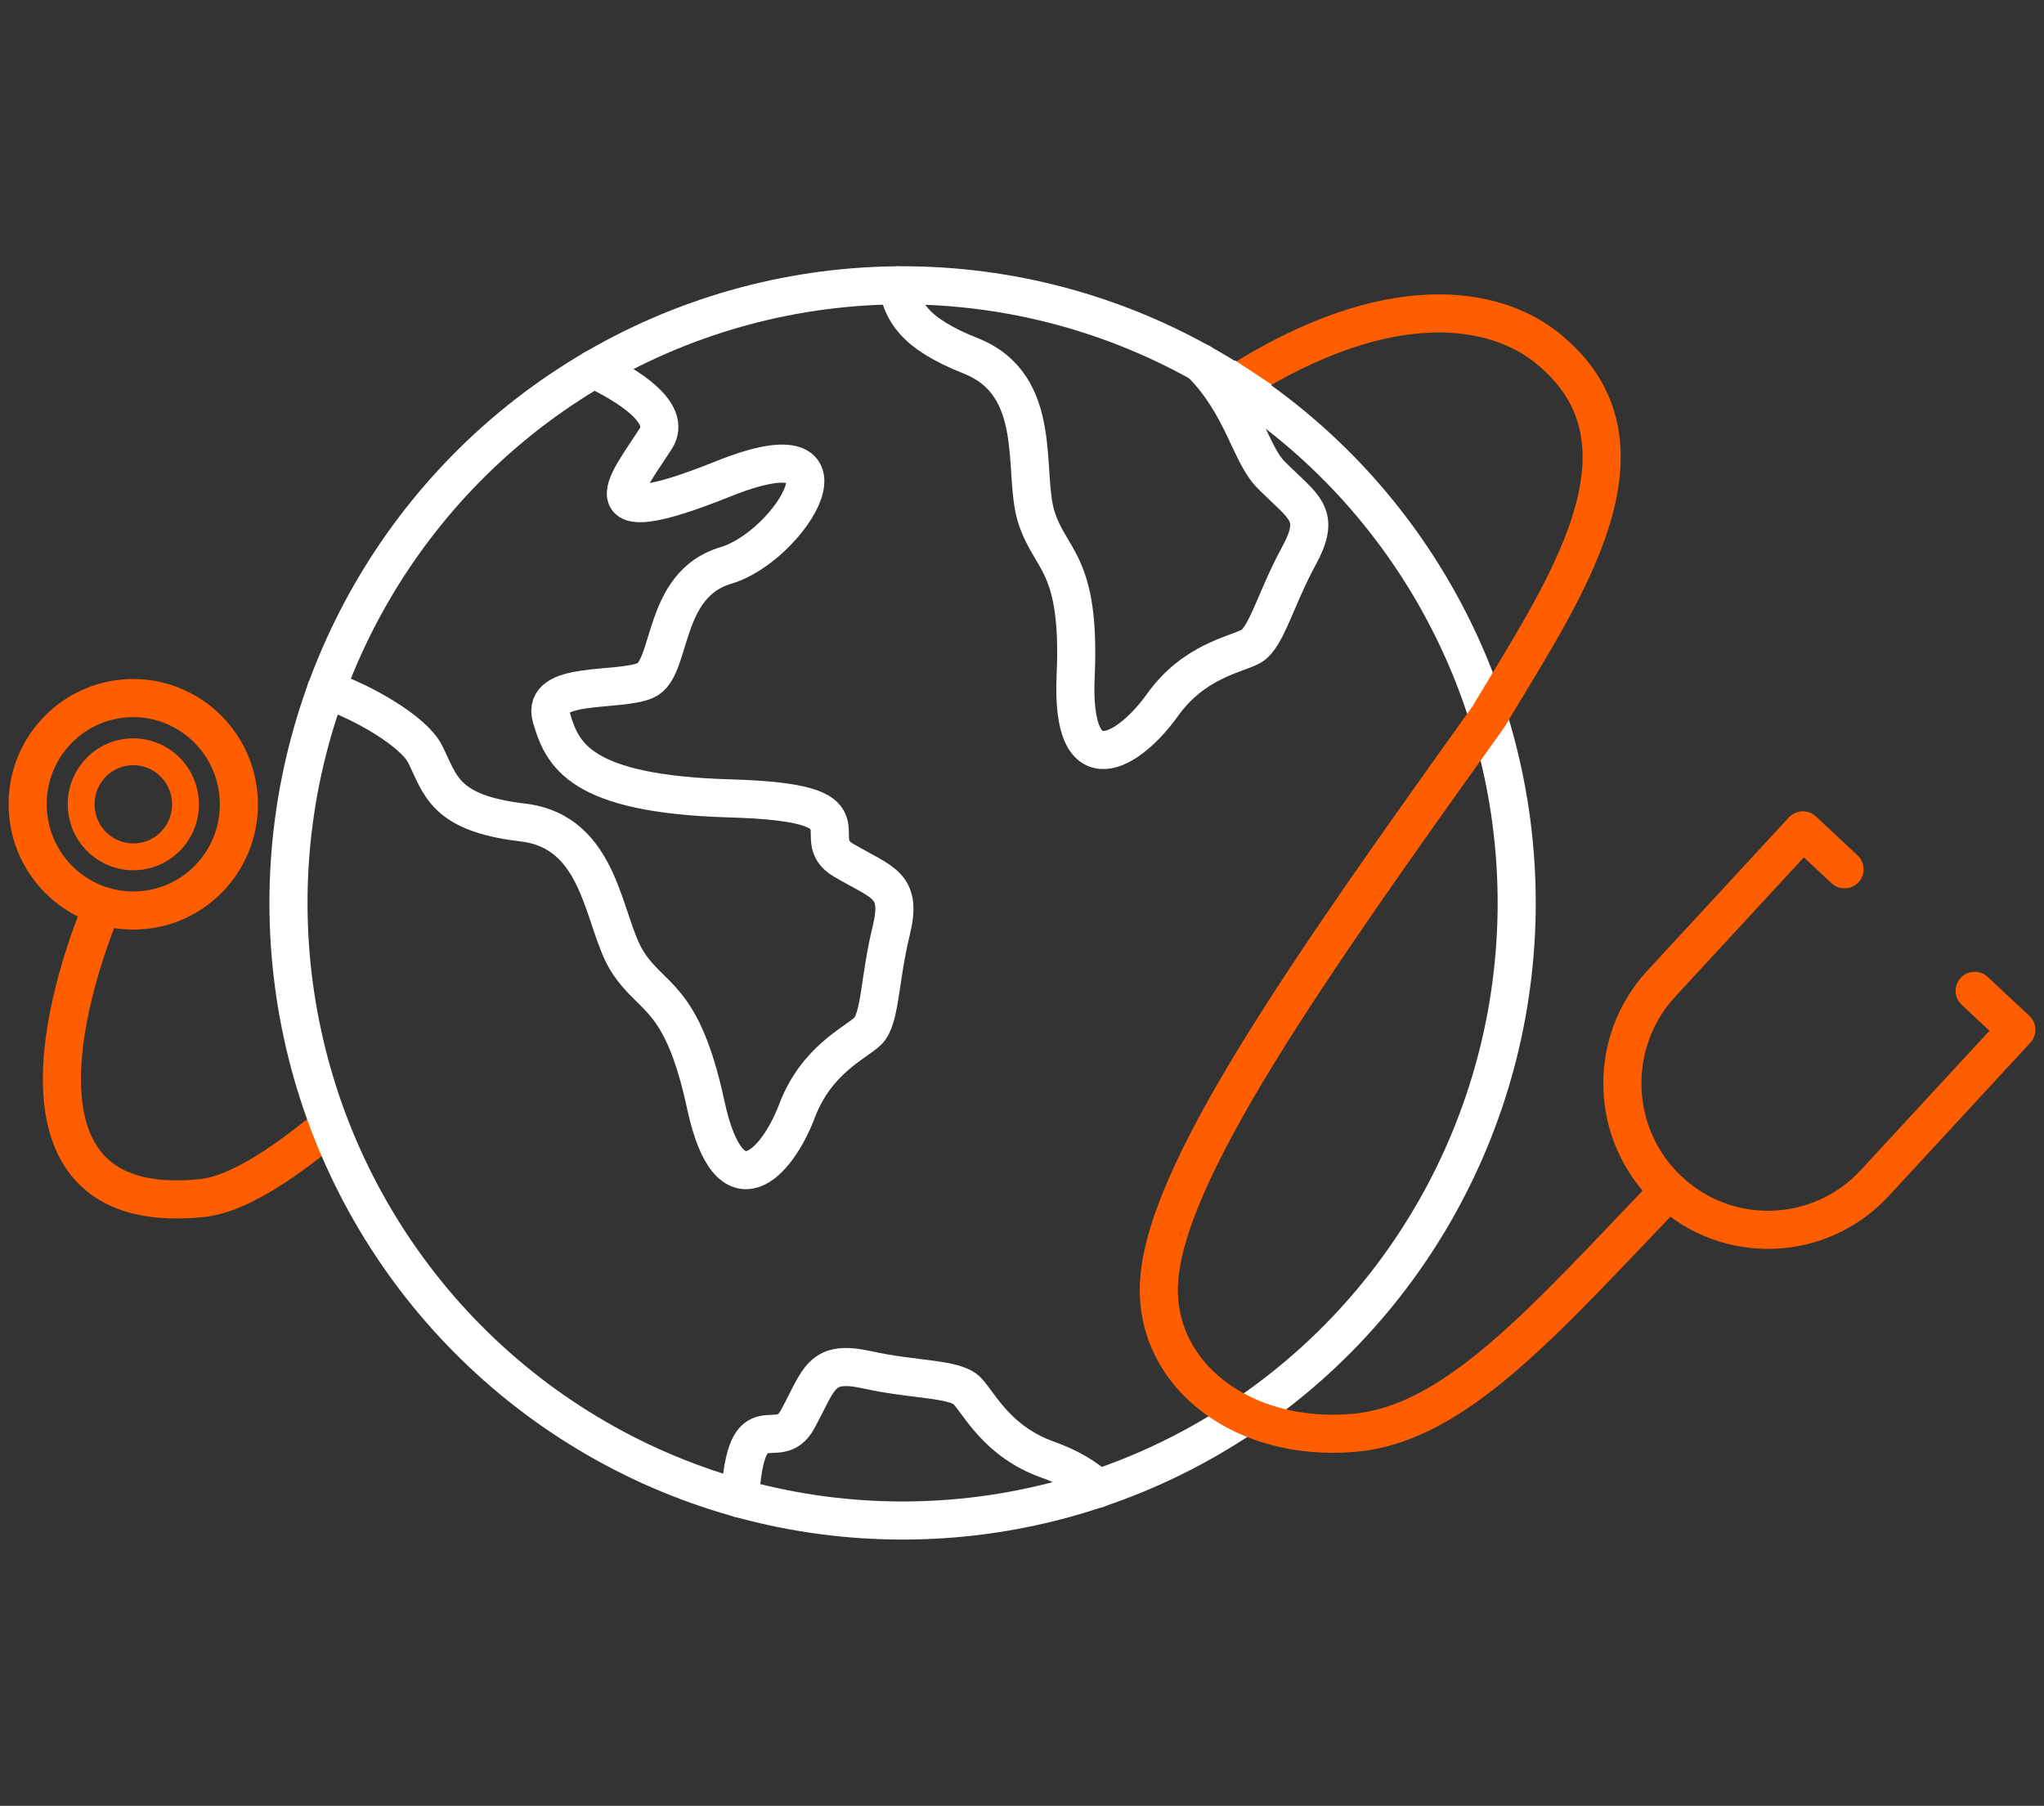
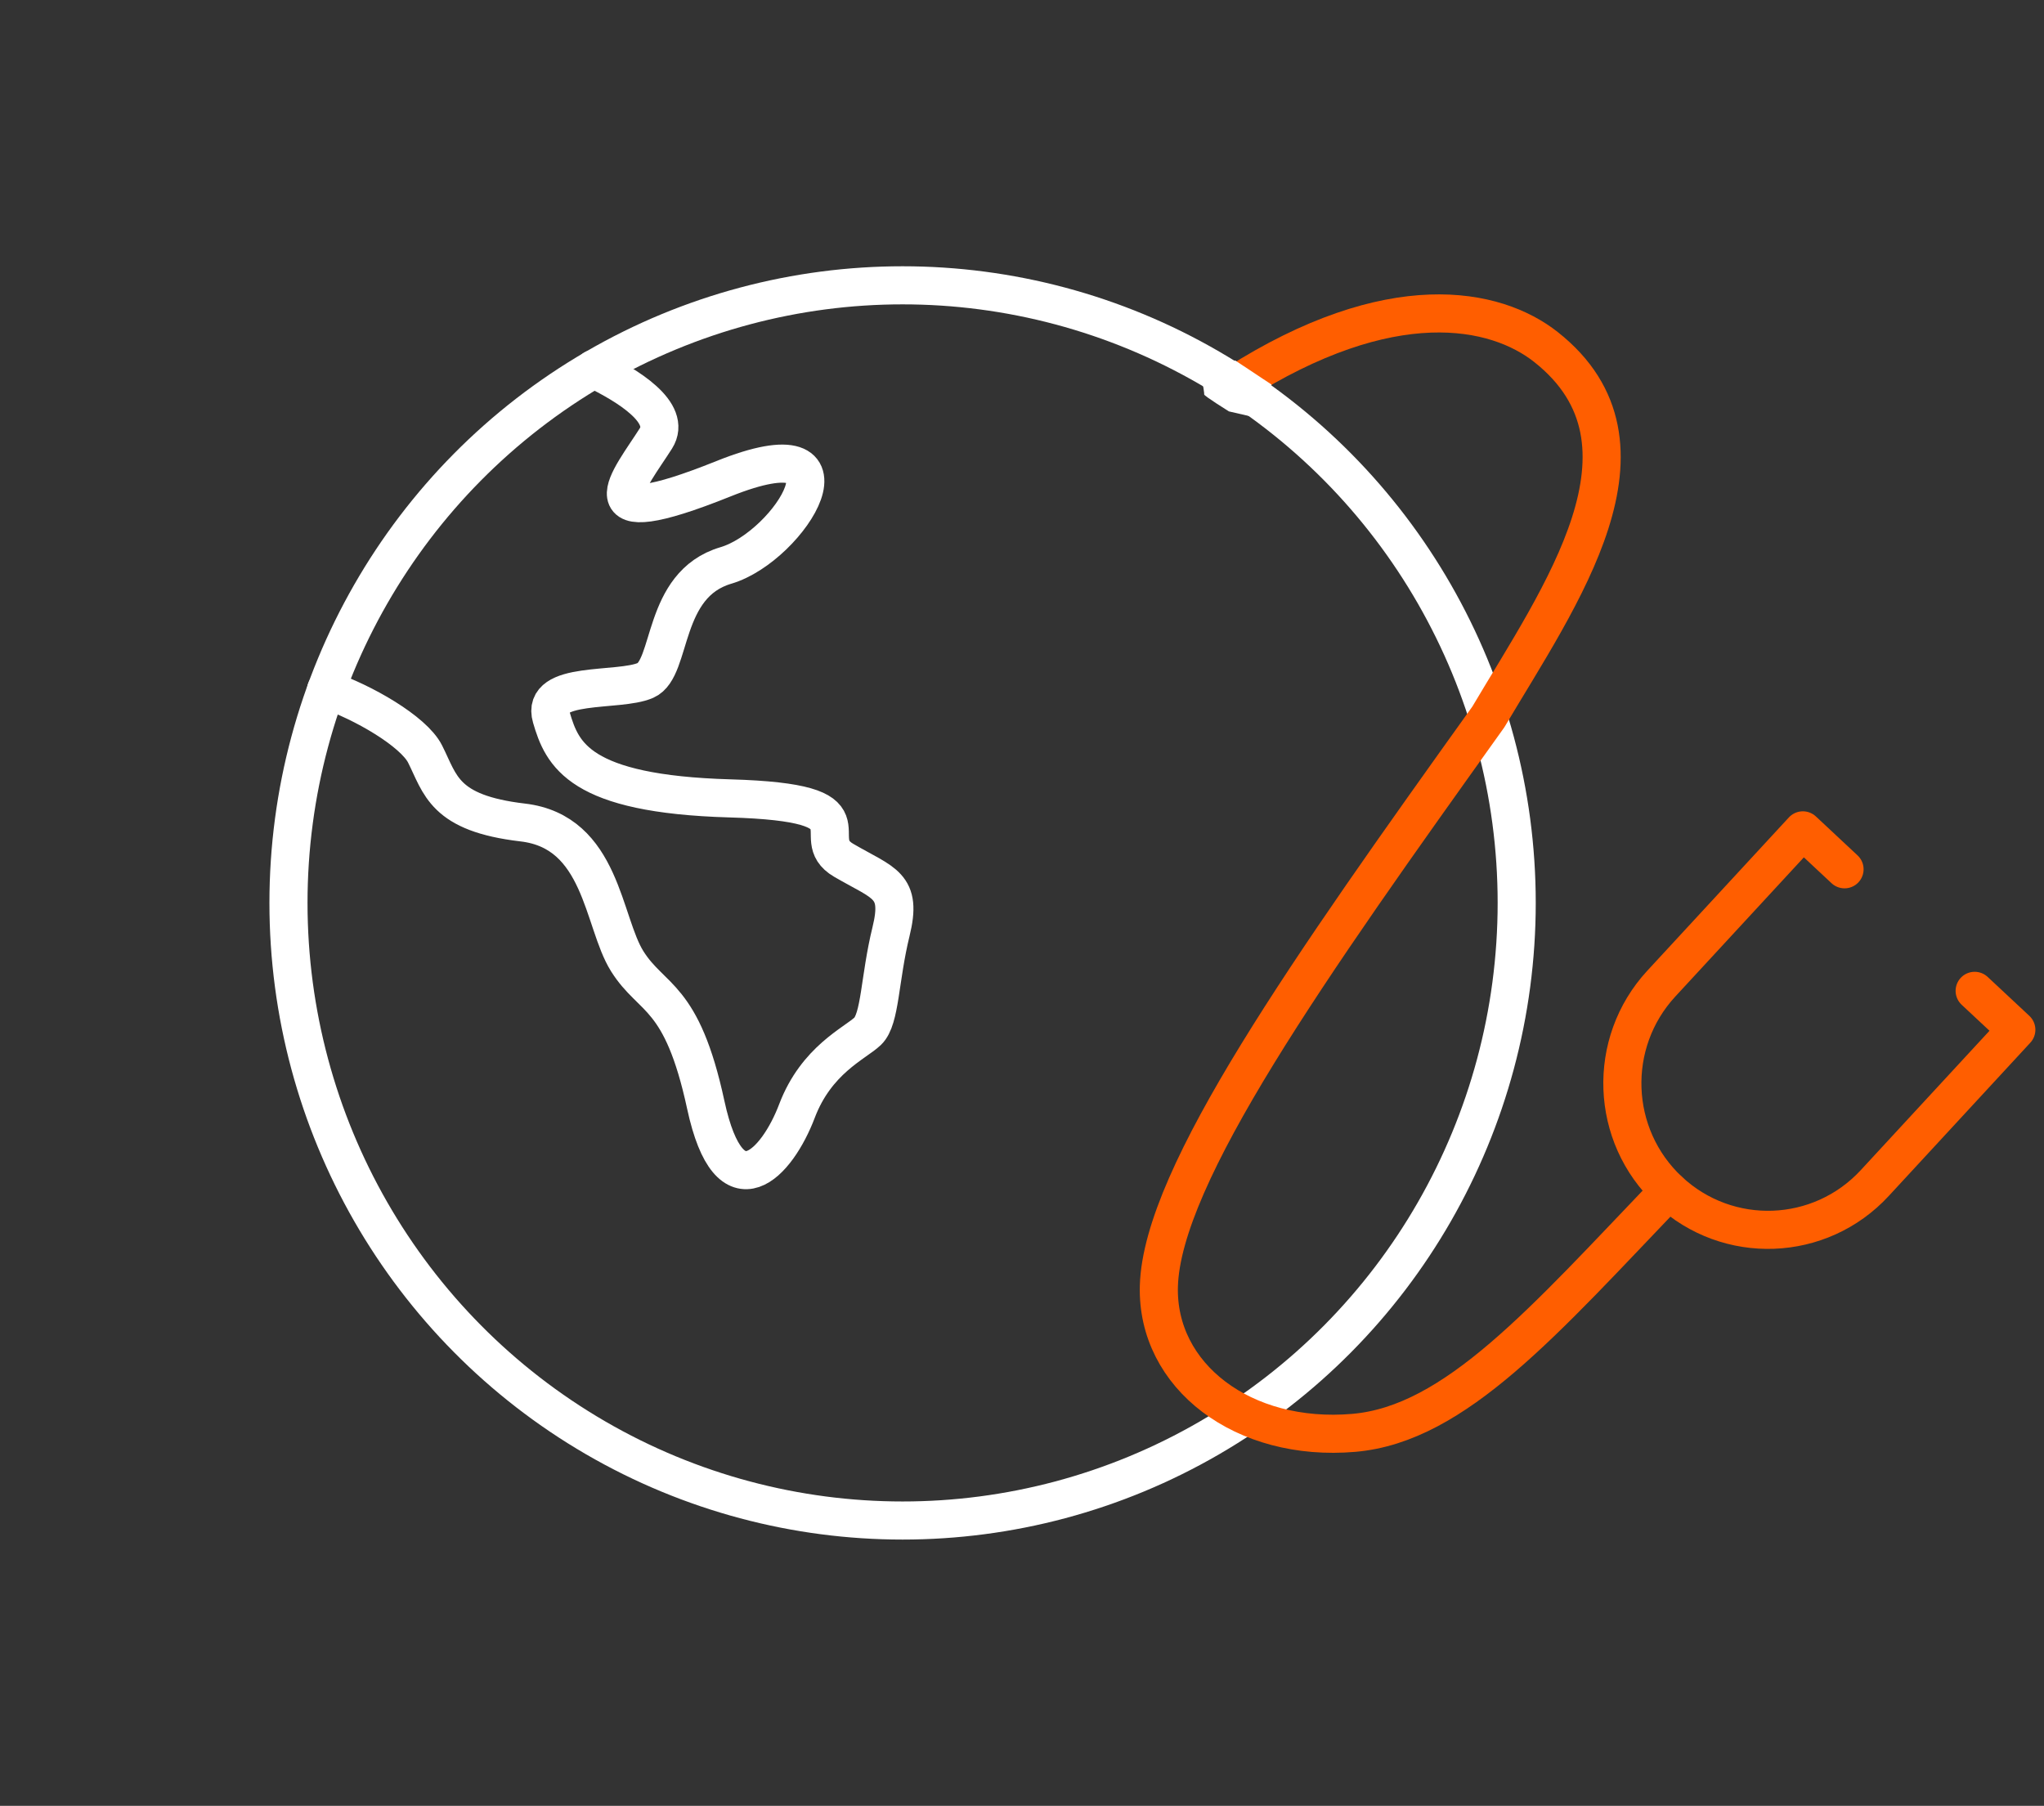
<svg xmlns="http://www.w3.org/2000/svg" id="_Ñëîé_1" data-name="Ñëîé_1" viewBox="0 0 3434 3034">
  <rect x="0" y="0" width="3434" height="3034" fill="#333333" stroke="none" />
  <defs>
    <style>
      .cls-1 {
        fill: #fff;
      }

      .cls-2 {
        stroke: #fff;
      }

      .cls-2, .cls-3 {
        fill: none;
        stroke-linecap: round;
        stroke-linejoin: round;
        stroke-width: 64px;
      }

      .cls-3 {
        stroke: #ff5e00;
      }

      .cls-4 {
        fill: #ff5e00;
      }
    </style>
  </defs>
-   <ellipse class="cls-3" cx="223.96" cy="1351.31" rx="177.45" ry="178.47" transform="translate(-126.24 27.09) rotate(-5.4)" />
-   <path class="cls-4" d="M223.98,1285.52c16.07,0,31.55,6.03,43.58,16.98,12.16,11.06,19.72,26.22,21.27,42.68,1.66,17.54-3.56,34.67-14.7,48.21-11.08,13.47-26.7,21.79-43.97,23.42-2.06.2-4.15.29-6.21.29-16.07,0-31.55-6.03-43.59-16.98-12.16-11.06-19.72-26.22-21.27-42.68-3.42-36.12,22.91-68.25,58.68-71.64,2.06-.2,4.15-.29,6.21-.29h0M223.97,1240.52c-3.45,0-6.94.16-10.44.49-60.57,5.73-105,59.76-99.24,120.67,5.43,57.39,53.47,100.42,109.66,100.42,3.45,0,6.94-.16,10.44-.49,60.57-5.73,105-59.76,99.24-120.67-5.43-57.39-53.47-100.43-109.66-100.42h0Z" />
-   <path class="cls-3" d="M172.4,1522.06s-235.22,532.2,166.91,490.87c49.96-5.13,115-42.66,191.2-103.4" />
  <ellipse class="cls-2" cx="1516.38" cy="1517" rx="1031.73" ry="1037.64" />
  <path class="cls-3" d="M2803.79,2000.48c-209.63,218.89-358.64,392.04-529.1,406.86-186.1,16.13-332.03-95.4-327.73-246.69,5.3-186.16,252.65-535.59,553.52-956.14,120.52-203.4,303.31-457.99,97.06-621.29-84.92-67.23-260.99-103.81-521.18,62.16" />
  <path class="cls-3" d="M3317.5,1664.72l70.02,65.41-237.84,257.52c-91.99,99.6-246.85,105.35-345.88,12.83h0c-99.04-92.52-104.75-248.26-12.76-347.87l237.84-257.52,70.02,65.41" />
  <path class="cls-2" d="M997.39,620.01h.02c57.22,27.46,131.85,73.35,104.52,116.61-42.69,67.56-128.9,165.09,113.4,67.78,242.3-97.31,112.82,113.58,4.1,145.66-108.72,32.06-89.44,173.08-134.87,193.06-45.43,19.98-176.52-.11-158.27,62.2,18.23,62.33,46.59,128.8,299.98,136.06,253.37,7.26,123.53,64.7,191.31,104.11,67.76,39.43,98.71,41.11,79.32,119.91-19.38,78.82-17.71,146.75-39.19,167.22-21.5,20.45-86.21,48-118.87,134.2-32.64,86.19-112.79,176.31-153.14-10.6-40.33-186.89-90.4-174.96-131.98-241.28-41.58-66.32-42.36-217.45-175.43-233.05-133.05-15.6-138.13-63.57-164.2-115.15-19.23-38.08-104.55-87.47-166.25-108.09" />
-   <path class="cls-2" d="M2016.99,609.48c71.63,71.58,82.42,152.21,118.8,188.63,55.48,55.55,84.96,65.15,46.17,136.34-38.78,71.19-54.46,137.31-80.44,151.55-25.98,14.25-95.56,24.22-149.05,99.13-53.5,74.91-153.92,141.41-145.33-49.66,8.56-191.05-42.87-192.4-66.18-267.23-23.33-74.8,14.39-221.09-110.27-270.44-97.99-38.78-114.45-76.54-122.85-118.41" />
-   <path class="cls-2" d="M1243.29,2517.9c10.03-171.16,62.92-70.78,96.86-133.51,37.44-69.15,38.32-100.3,117.16-82.85,78.83,17.44,146.31,13.99,167.21,35.07,20.9,21.07,49.94,85.45,136.46,116.04,31.55,11.17,63.79,28.65,83.04,48.57" />
  <path class="cls-1" d="M2075.54,605.83l-60.29,7.57s8.61,47.24,7.84,49.33c-.78,2.09,41.49,28.45,41.49,28.45l66.82,15.4,4.7-60.55-60.55-40.2h0Z" />
</svg>